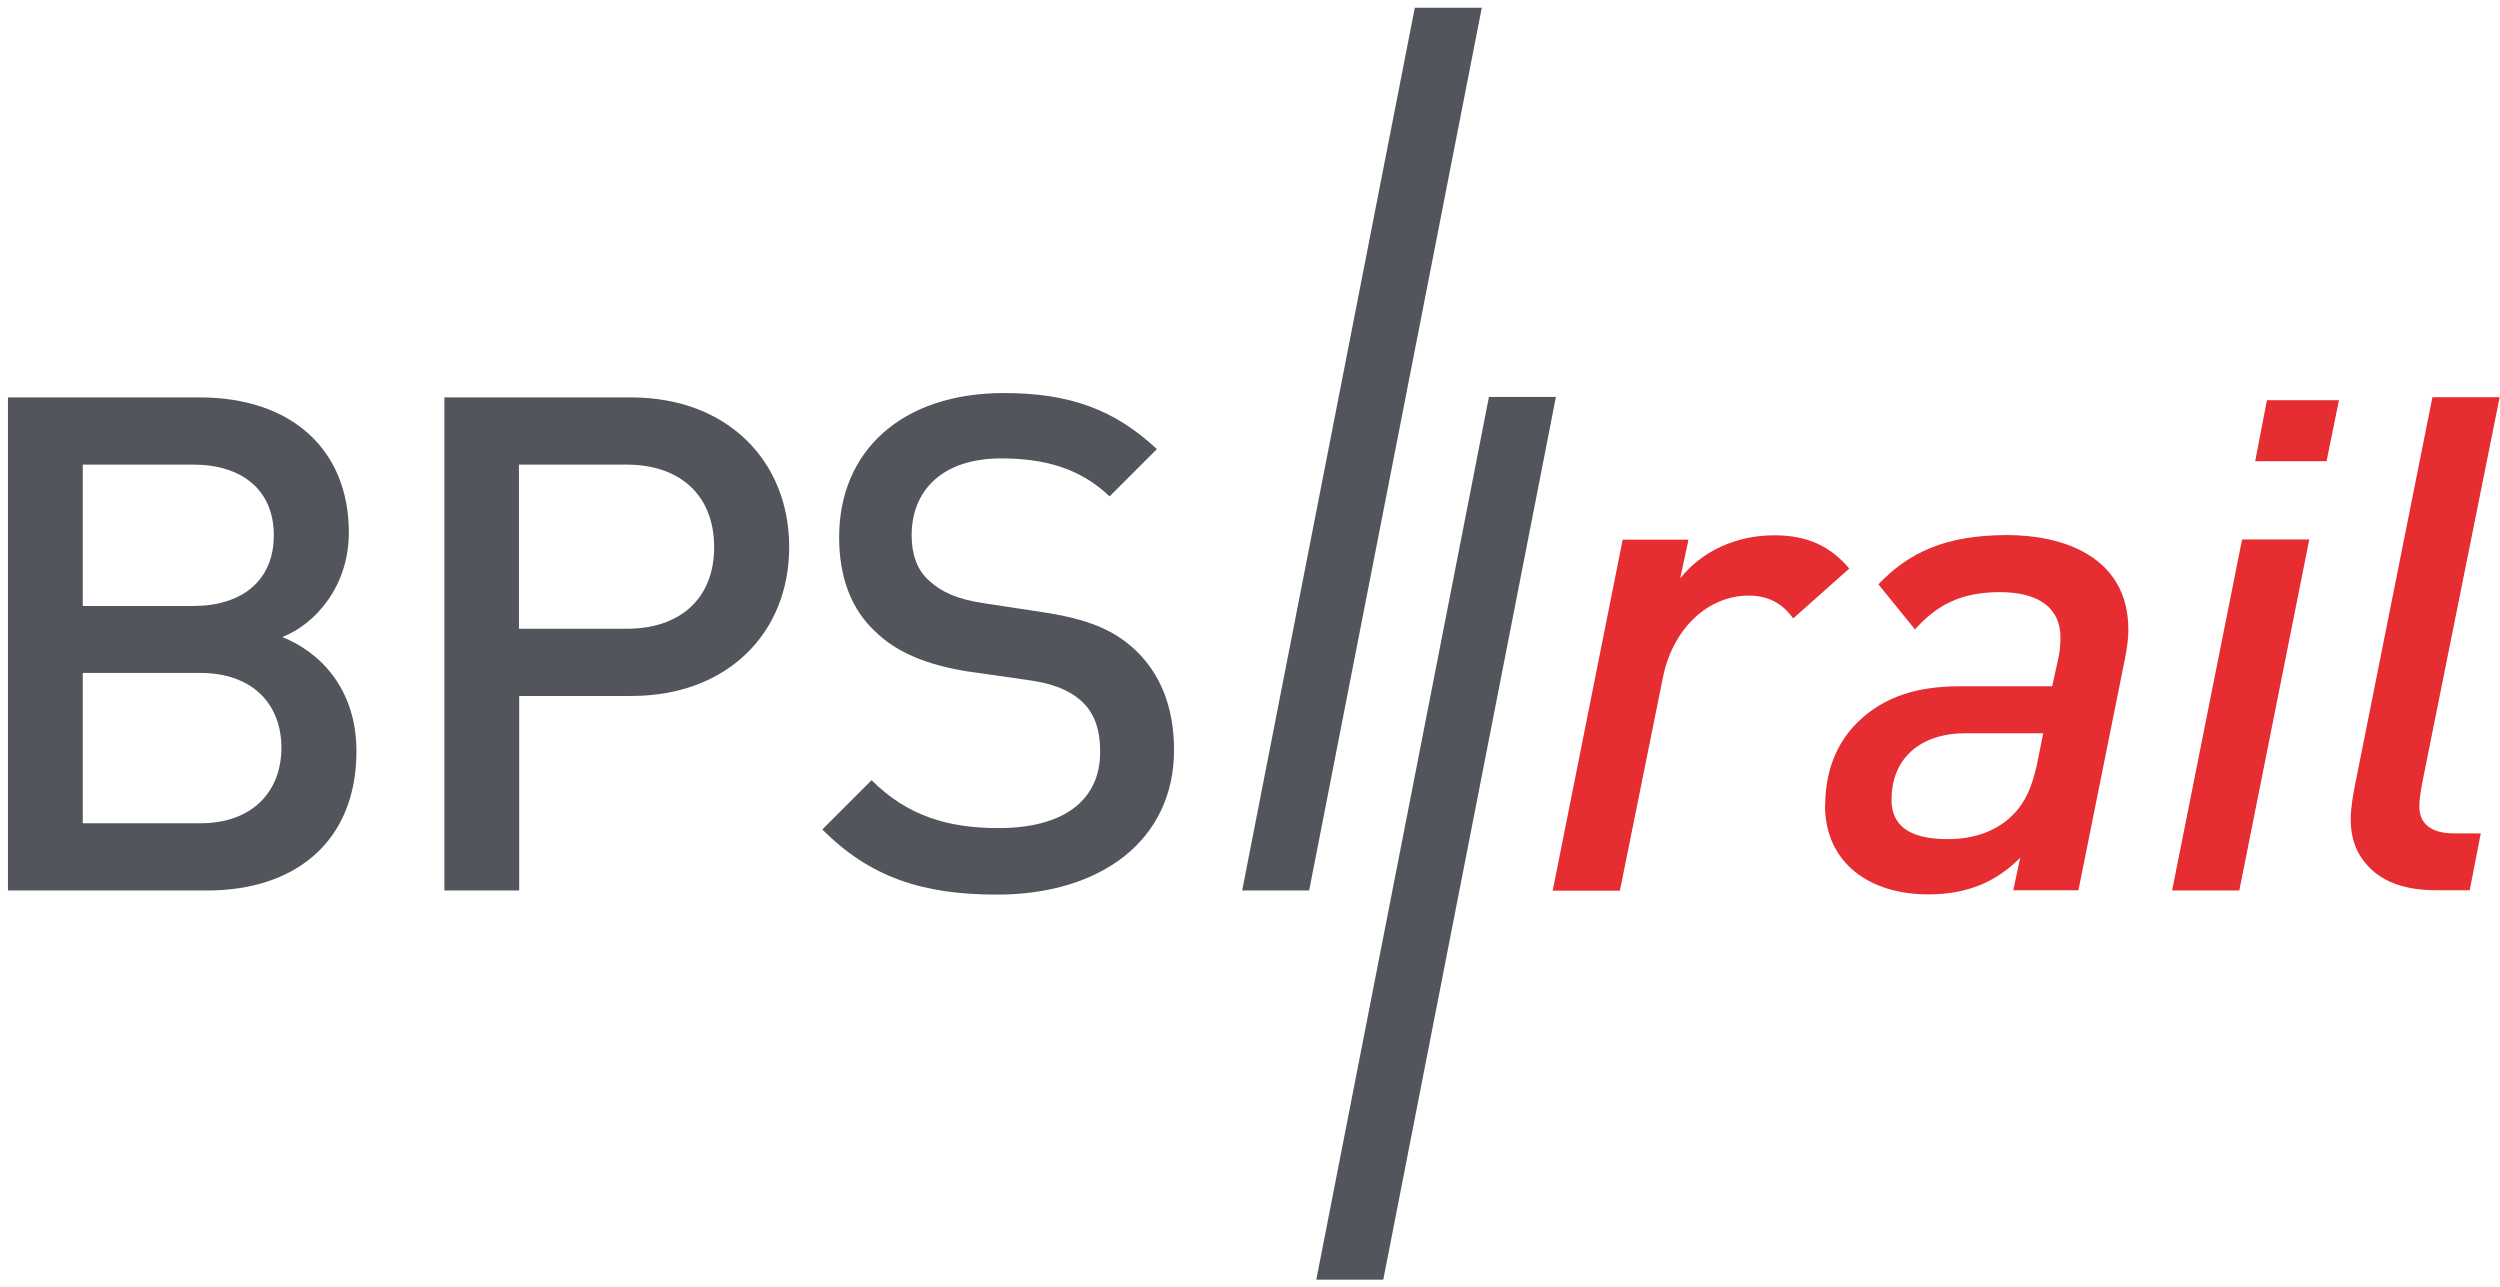
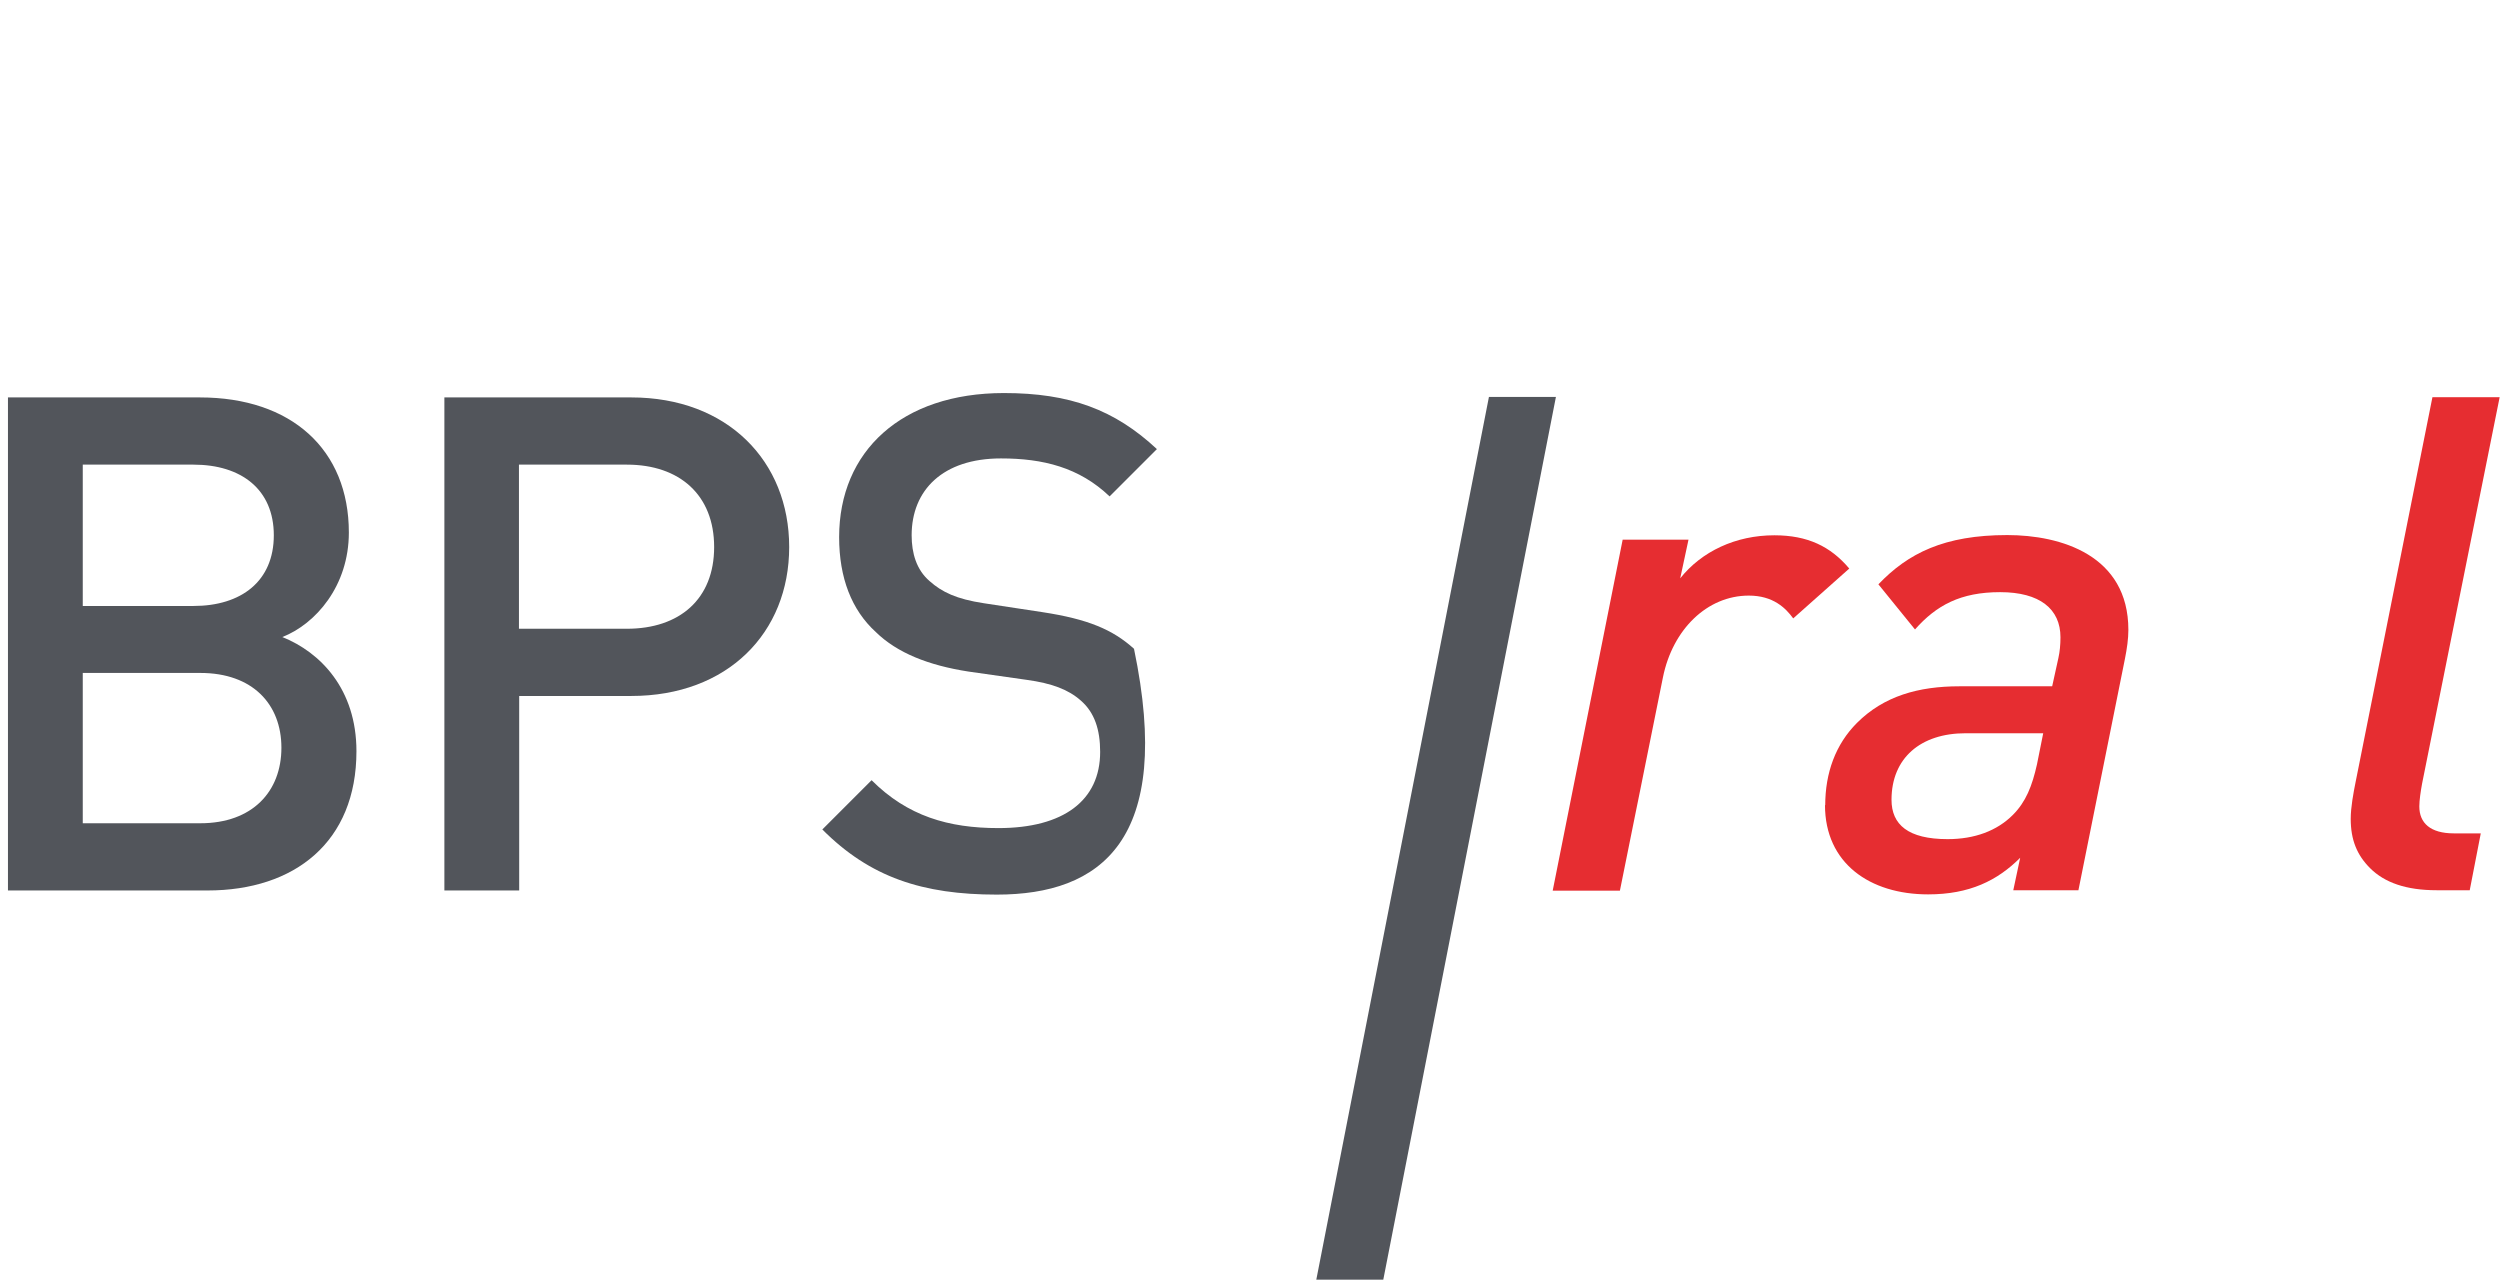
<svg xmlns="http://www.w3.org/2000/svg" width="301px" height="155px" viewBox="0 0 301 155" version="1.1">
  <title>BPS Logo_rgb</title>
  <g id="Page-1" stroke="none" stroke-width="1" fill="none" fill-rule="evenodd">
    <g id="BPS-Logo_rgb" transform="translate(0.958, 0.93)" fill-rule="nonzero">
      <g id="Group" transform="translate(148.6, 0)" fill="#52555B">
-         <polygon id="Path" points="20.785 3.74388558e-16 0 106.282 8.065 106.282 28.85 3.74388558e-16" />
-       </g>
+         </g>
      <g id="Group" transform="translate(0, 46.393)" fill="#52555B">
        <g transform="translate(-0, 0.527)" id="Shape">
          <path d="M23.113,0 C34.115,0 41.044,6.263 41.044,16.268 C41.044,22.697 37.053,27.27 33.035,28.85 C37.607,30.679 41.958,35.113 41.958,42.596 C41.958,53.515 34.531,59.363 24.028,59.363 L-6.2398093e-16,59.363 L-6.2398093e-16,0 L23.113,0 Z M9.007,8.092 L9.007,25.109 L22.337,25.109 C28.102,25.109 32.009,22.115 32.009,16.6 C32.009,11.085 28.102,8.092 22.337,8.092 L9.007,8.092 Z M9.007,33.173 L9.007,51.27 L23.169,51.27 C29.432,51.27 32.924,47.446 32.924,42.18 C32.924,36.915 29.432,33.173 23.169,33.173 L9.007,33.173 Z" />
        </g>
        <g transform="translate(52.545, 0.527)" id="Shape">
          <path d="M22.503,0 C34.088,0 41.515,7.677 41.515,18.014 C41.515,28.351 34.088,35.945 22.503,35.945 L9.007,35.945 L9.007,59.363 L0,59.363 L0,0 L22.503,0 Z M8.979,8.092 L8.979,27.852 L21.977,27.852 C28.323,27.852 32.48,24.277 32.48,18.014 C32.48,11.751 28.323,8.092 21.977,8.092 L8.979,8.092 Z" />
        </g>
        <g transform="translate(98.051, 0)" id="Path">
-           <path d="M40.268,6.762 L34.587,12.443 C30.928,8.952 26.577,7.871 21.506,7.871 C14.494,7.871 10.753,11.695 10.753,17.127 C10.753,19.289 11.335,21.284 12.915,22.642 C14.411,23.972 16.157,24.804 19.427,25.303 L26.522,26.383 C31.954,27.215 34.947,28.462 37.524,30.79 C40.684,33.7 42.346,37.801 42.346,42.956 C42.346,53.875 33.506,60.388 21.007,60.388 C12.083,60.388 5.737,58.309 0,52.545 L5.931,46.614 C10.254,50.938 15.187,52.379 21.201,52.379 C29.044,52.379 33.45,49.053 33.45,43.206 C33.45,40.545 32.785,38.467 31.122,37.025 C29.626,35.695 27.63,34.947 24.61,34.531 L17.598,33.533 C12.776,32.785 9.007,31.289 6.43,28.767 C3.52,26.106 2.023,22.254 2.023,17.349 C2.023,7.012 9.533,0 21.866,0 C29.792,0 35.196,1.995 40.296,6.762 L40.268,6.762 Z" />
+           <path d="M40.268,6.762 L34.587,12.443 C30.928,8.952 26.577,7.871 21.506,7.871 C14.494,7.871 10.753,11.695 10.753,17.127 C10.753,19.289 11.335,21.284 12.915,22.642 C14.411,23.972 16.157,24.804 19.427,25.303 L26.522,26.383 C31.954,27.215 34.947,28.462 37.524,30.79 C42.346,53.875 33.506,60.388 21.007,60.388 C12.083,60.388 5.737,58.309 0,52.545 L5.931,46.614 C10.254,50.938 15.187,52.379 21.201,52.379 C29.044,52.379 33.45,49.053 33.45,43.206 C33.45,40.545 32.785,38.467 31.122,37.025 C29.626,35.695 27.63,34.947 24.61,34.531 L17.598,33.533 C12.776,32.785 9.007,31.289 6.43,28.767 C3.52,26.106 2.023,22.254 2.023,17.349 C2.023,7.012 9.533,0 21.866,0 C29.792,0 35.196,1.995 40.296,6.762 L40.268,6.762 Z" />
        </g>
      </g>
      <g id="Group" transform="translate(185.986, 46.891)" fill="#E62D31">
        <g transform="translate(-0, 16.628)" id="Path">
          <path d="M35.723,3.991 L28.961,10.005 C28.046,8.758 26.55,7.261 23.612,7.261 C18.596,7.261 14.439,11.335 13.275,17.099 L8.092,42.79 L0,42.79 L8.425,0.527 L16.351,0.527 L15.353,5.182 C17.931,1.94 22.032,0 26.688,0 C30.679,0 33.45,1.33 35.695,3.991 L35.723,3.991 Z" />
        </g>
        <g transform="translate(32.785, 16.601)" id="Shape">
          <path d="M0.028,32.536 C0.028,28.628 1.275,25.192 3.852,22.614 C7.095,19.372 11.279,18.208 16.185,18.208 L27.353,18.208 L28.102,14.799 C28.268,14.051 28.351,13.219 28.351,12.305 C28.351,8.896 25.857,6.873 21.09,6.873 C16.323,6.873 13.413,8.453 10.836,11.363 L6.43,5.931 C10.005,2.189 14.356,0 21.949,0 C28.379,0 36.527,2.411 36.527,11.418 C36.527,12.499 36.36,13.663 36.111,14.91 L30.513,42.762 L22.67,42.762 L23.501,38.855 C20.758,41.598 17.404,43.261 12.416,43.261 C5.404,43.261 0,39.52 0,32.508 L0.028,32.536 Z M22.614,33.7 C24.194,32.12 24.942,30.208 25.524,27.603 L26.273,23.861 L16.933,23.861 C11.501,23.861 8.009,26.855 8.009,31.871 C8.009,34.864 10.005,36.61 14.771,36.61 C18.014,36.61 20.702,35.612 22.614,33.7 Z" />
        </g>
        <g transform="translate(74.577, 0.36)" id="Shape">
-           <path d="M8.092,59.03 L0,59.03 L8.425,16.767 L16.517,16.767 L8.092,59.03 Z M18.596,7.344 L10.005,7.344 L11.418,0 L20.092,0 L18.596,7.344 Z" />
-         </g>
+           </g>
        <g transform="translate(96.083, 0)" id="Path">
          <path d="M8.591,46.531 C8.425,47.446 8.259,48.527 8.259,49.275 C8.259,51.27 9.589,52.517 12.416,52.517 L15.658,52.517 L14.328,59.363 L10.337,59.363 C6.679,59.363 4.074,58.448 2.328,56.702 C0.748,55.122 0,53.293 0,50.771 C0,49.358 0.333,47.612 0.582,46.365 L9.838,0 L17.931,0 L8.591,46.531 Z" />
        </g>
      </g>
      <g id="Group" transform="translate(157.524, 46.864)" fill="#52555B">
        <polygon id="Path" points="20.785 1.06492745e-14 0 106.282 8.065 106.282 28.85 1.06492745e-14" />
      </g>
    </g>
  </g>
</svg>